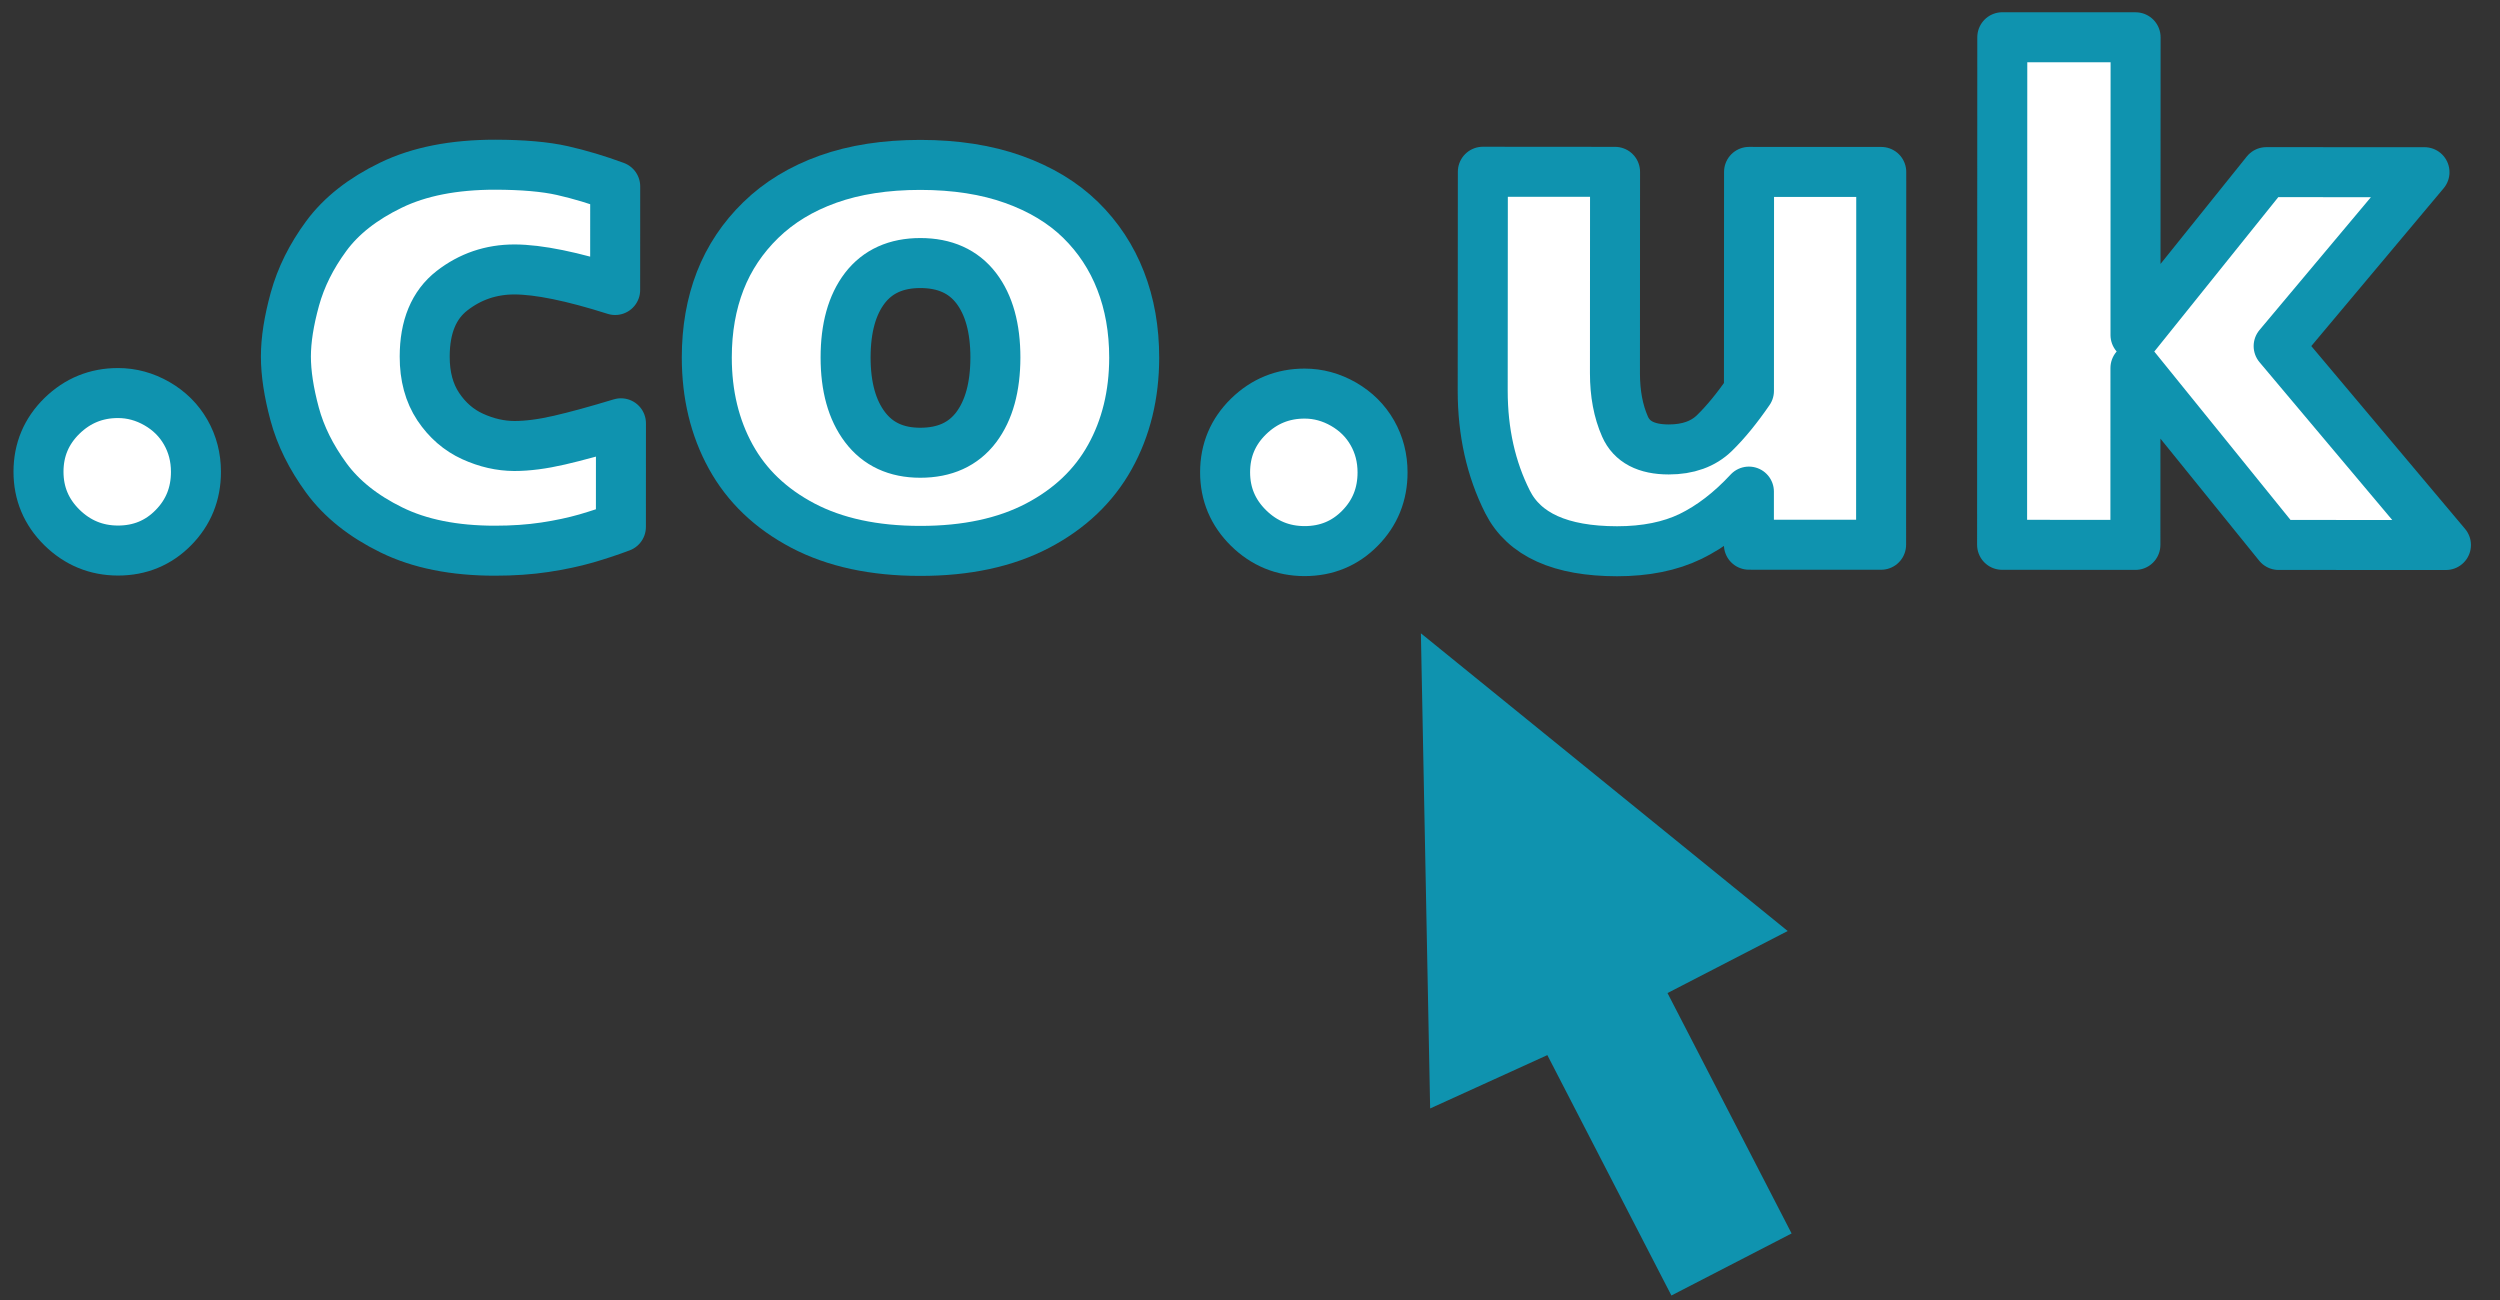
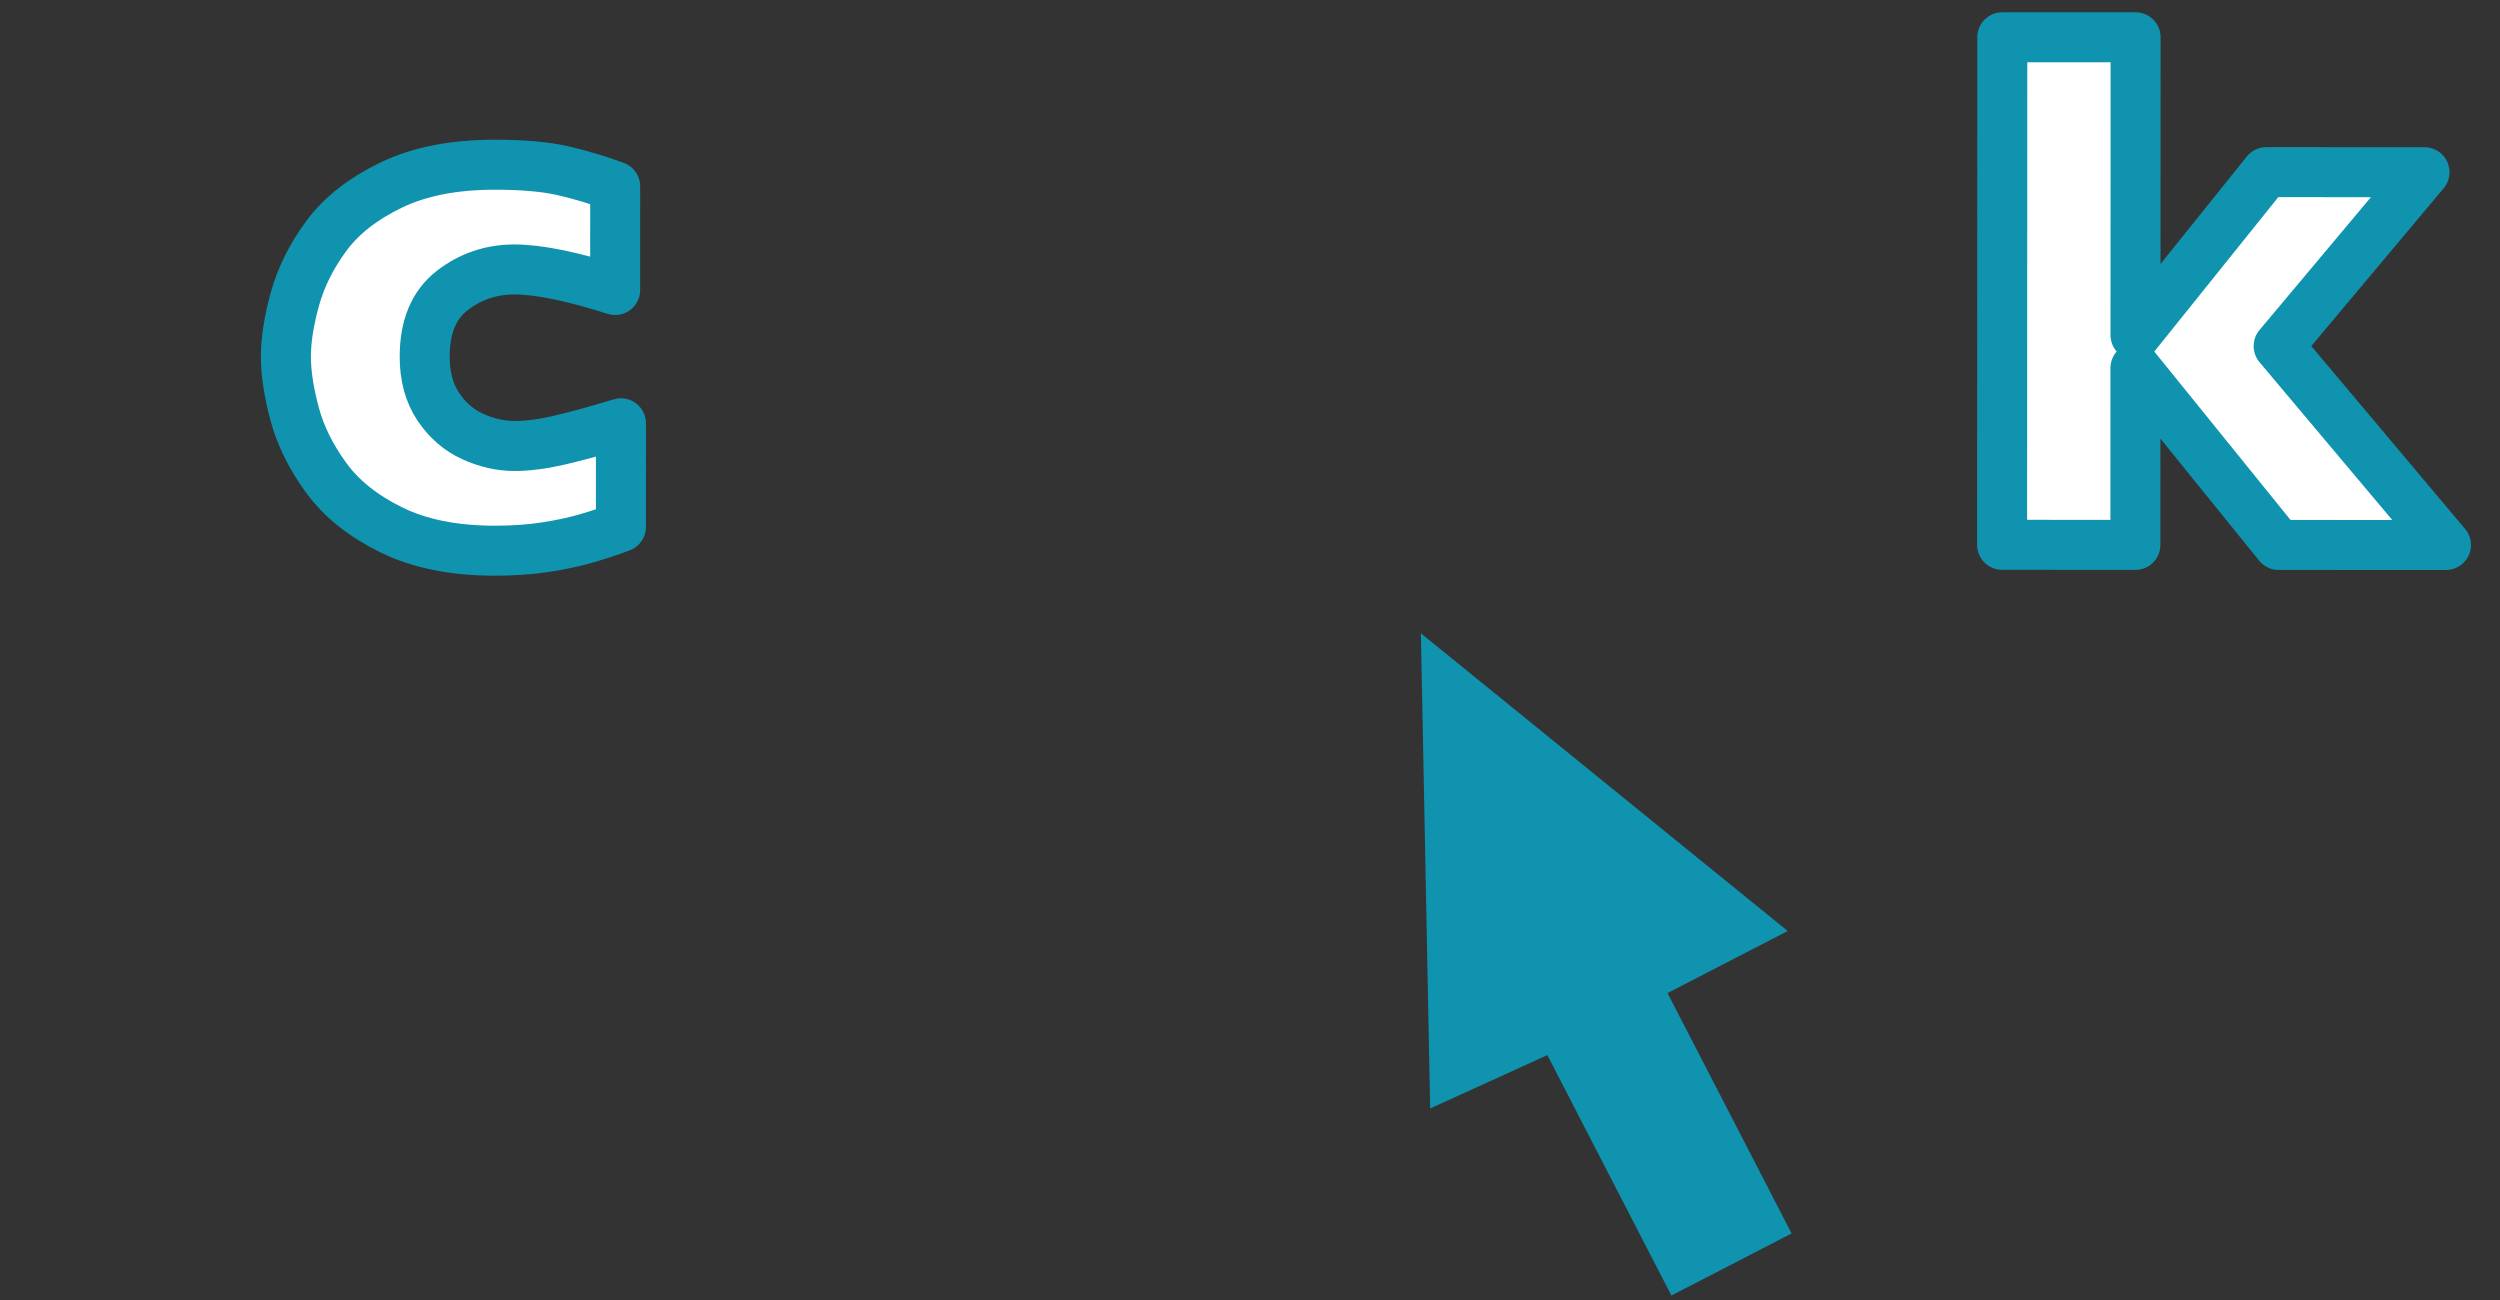
<svg xmlns="http://www.w3.org/2000/svg" xmlns:ns1="http://www.serif.com/" width="100%" height="100%" viewBox="0 0 50 26" version="1.1" xml:space="preserve" style="fill-rule:evenodd;clip-rule:evenodd;stroke-linejoin:round;stroke-miterlimit:1.414;">
  <rect x="0" y="0" width="50" height="26" fill="#333333" stroke="none" />
  <g id="Header" />
  <g id="Logo" />
  <g id="Icon-Hovers" ns1:id="Icon Hovers">
    <g id="Web-Hover" ns1:id="Web Hover" />
    <g id="Domains-and-Hosting-Hover" ns1:id="Domains and Hosting Hover">
      <g>
-         <path d="M3.919,9.437c0,0.439 -0.15,0.811 -0.451,1.116c-0.3,0.305 -0.67,0.458 -1.109,0.458c-0.435,-0.001 -0.808,-0.155 -1.121,-0.462c-0.312,-0.308 -0.468,-0.679 -0.468,-1.114c0,-0.439 0.157,-0.811 0.469,-1.117c0.313,-0.305 0.686,-0.457 1.121,-0.457c0.273,0 0.533,0.071 0.78,0.213c0.246,0.142 0.438,0.332 0.575,0.572c0.136,0.239 0.204,0.503 0.204,0.791Z" style="fill:#fff;fill-rule:nonzero;stroke:#0f93af;stroke-width:1px;" />
        <path d="M12.418,10.539c-0.22,0.083 -0.452,0.16 -0.696,0.231c-0.244,0.07 -0.519,0.129 -0.824,0.175c-0.305,0.046 -0.639,0.069 -1,0.069c-0.815,-0 -1.505,-0.138 -2.069,-0.415c-0.564,-0.276 -0.998,-0.623 -1.303,-1.04c-0.305,-0.418 -0.516,-0.844 -0.633,-1.279c-0.117,-0.434 -0.175,-0.818 -0.175,-1.15c-0,-0.332 0.06,-0.715 0.18,-1.149c0.12,-0.435 0.329,-0.855 0.627,-1.26c0.298,-0.405 0.729,-0.744 1.293,-1.017c0.564,-0.274 1.259,-0.41 2.084,-0.41c0.551,0.001 1.001,0.04 1.347,0.118c0.347,0.079 0.698,0.184 1.055,0.316l-0.001,2.072c-0.859,-0.273 -1.531,-0.41 -2.014,-0.411c-0.469,0 -0.885,0.142 -1.249,0.425c-0.364,0.283 -0.546,0.722 -0.546,1.318c-0.001,0.395 0.09,0.728 0.27,1c0.181,0.271 0.41,0.47 0.688,0.597c0.279,0.127 0.557,0.19 0.835,0.191c0.264,-0 0.564,-0.039 0.901,-0.117c0.337,-0.078 0.747,-0.19 1.231,-0.337l-0.001,2.073Z" style="fill:#fff;fill-rule:nonzero;stroke:#0f93af;stroke-width:1px;" />
-         <path d="M22.684,7.153c-0.001,0.742 -0.162,1.404 -0.485,1.985c-0.322,0.58 -0.805,1.039 -1.447,1.376c-0.642,0.336 -1.425,0.505 -2.348,0.504c-0.922,-0 -1.705,-0.169 -2.347,-0.506c-0.642,-0.338 -1.122,-0.797 -1.442,-1.378c-0.32,-0.581 -0.479,-1.243 -0.479,-1.985c0,-0.562 0.09,-1.072 0.268,-1.531c0.179,-0.459 0.45,-0.865 0.814,-1.219c0.364,-0.354 0.812,-0.626 1.344,-0.816c0.533,-0.19 1.148,-0.285 1.846,-0.285c0.703,0.001 1.324,0.097 1.864,0.291c0.539,0.193 0.986,0.463 1.34,0.809c0.354,0.347 0.621,0.753 0.801,1.217c0.181,0.464 0.271,0.976 0.271,1.538Zm-2.776,-0.001c-0,-0.591 -0.128,-1.054 -0.384,-1.389c-0.256,-0.334 -0.629,-0.502 -1.117,-0.502c-0.483,0 -0.853,0.167 -1.11,0.501c-0.256,0.335 -0.385,0.797 -0.385,1.388c-0,0.586 0.129,1.05 0.388,1.392c0.258,0.342 0.627,0.513 1.105,0.513c0.489,0 0.861,-0.169 1.118,-0.508c0.256,-0.34 0.384,-0.805 0.385,-1.395Z" style="fill:#fff;fill-rule:nonzero;stroke:#0f93af;stroke-width:1px;" />
-         <path d="M27.651,9.448c0,0.439 -0.15,0.811 -0.451,1.116c-0.3,0.305 -0.67,0.458 -1.11,0.458c-0.434,-0.001 -0.808,-0.155 -1.12,-0.462c-0.312,-0.308 -0.468,-0.679 -0.468,-1.114c0,-0.439 0.156,-0.811 0.469,-1.117c0.313,-0.305 0.686,-0.457 1.121,-0.457c0.273,0 0.533,0.071 0.78,0.213c0.246,0.142 0.438,0.332 0.575,0.572c0.136,0.239 0.204,0.503 0.204,0.791Z" style="fill:#fff;fill-rule:nonzero;stroke:#0f93af;stroke-width:1px;" />
-         <path d="M37.622,10.895l-2.644,-0.001l0,-1.062c-0.371,0.4 -0.761,0.699 -1.168,0.897c-0.408,0.197 -0.898,0.296 -1.469,0.296c-1.128,-0.001 -1.858,-0.33 -2.19,-0.987c-0.331,-0.656 -0.497,-1.397 -0.497,-2.223l0.003,-4.38l2.644,0.002l-0.002,4.028c-0,0.405 0.066,0.761 0.201,1.066c0.134,0.305 0.425,0.458 0.875,0.458c0.385,0 0.691,-0.11 0.915,-0.329c0.225,-0.22 0.455,-0.501 0.689,-0.842l0.002,-4.38l2.644,0.001l-0.003,7.456Z" style="fill:#fff;fill-rule:nonzero;stroke:#0f93af;stroke-width:1px;" />
        <path d="M48.919,10.9l-3.347,-0.001l-2.863,-3.539l-0.001,3.538l-2.666,-0.002l0.004,-10.151l2.666,0.001l-0.002,5.955l2.616,-3.258l3.164,0.001l-2.917,3.478l3.346,3.978Z" style="fill:#fff;fill-rule:nonzero;stroke:#0f93af;stroke-width:1px;" />
      </g>
      <path d="M35.088,23.227l-0,-0l0.744,1.442l-2.404,1.241l-2.481,-4.808l-2.344,1.067l-0.185,-9.503l7.336,5.954l-2.404,1.241l1.738,3.366Z" style="fill:#0f93af;" />
    </g>
    <g id="Branding-Hover" ns1:id="Branding Hover" />
    <g id="EE-Hover" ns1:id="EE Hover" />
  </g>
  <g id="Proceed" />
</svg>